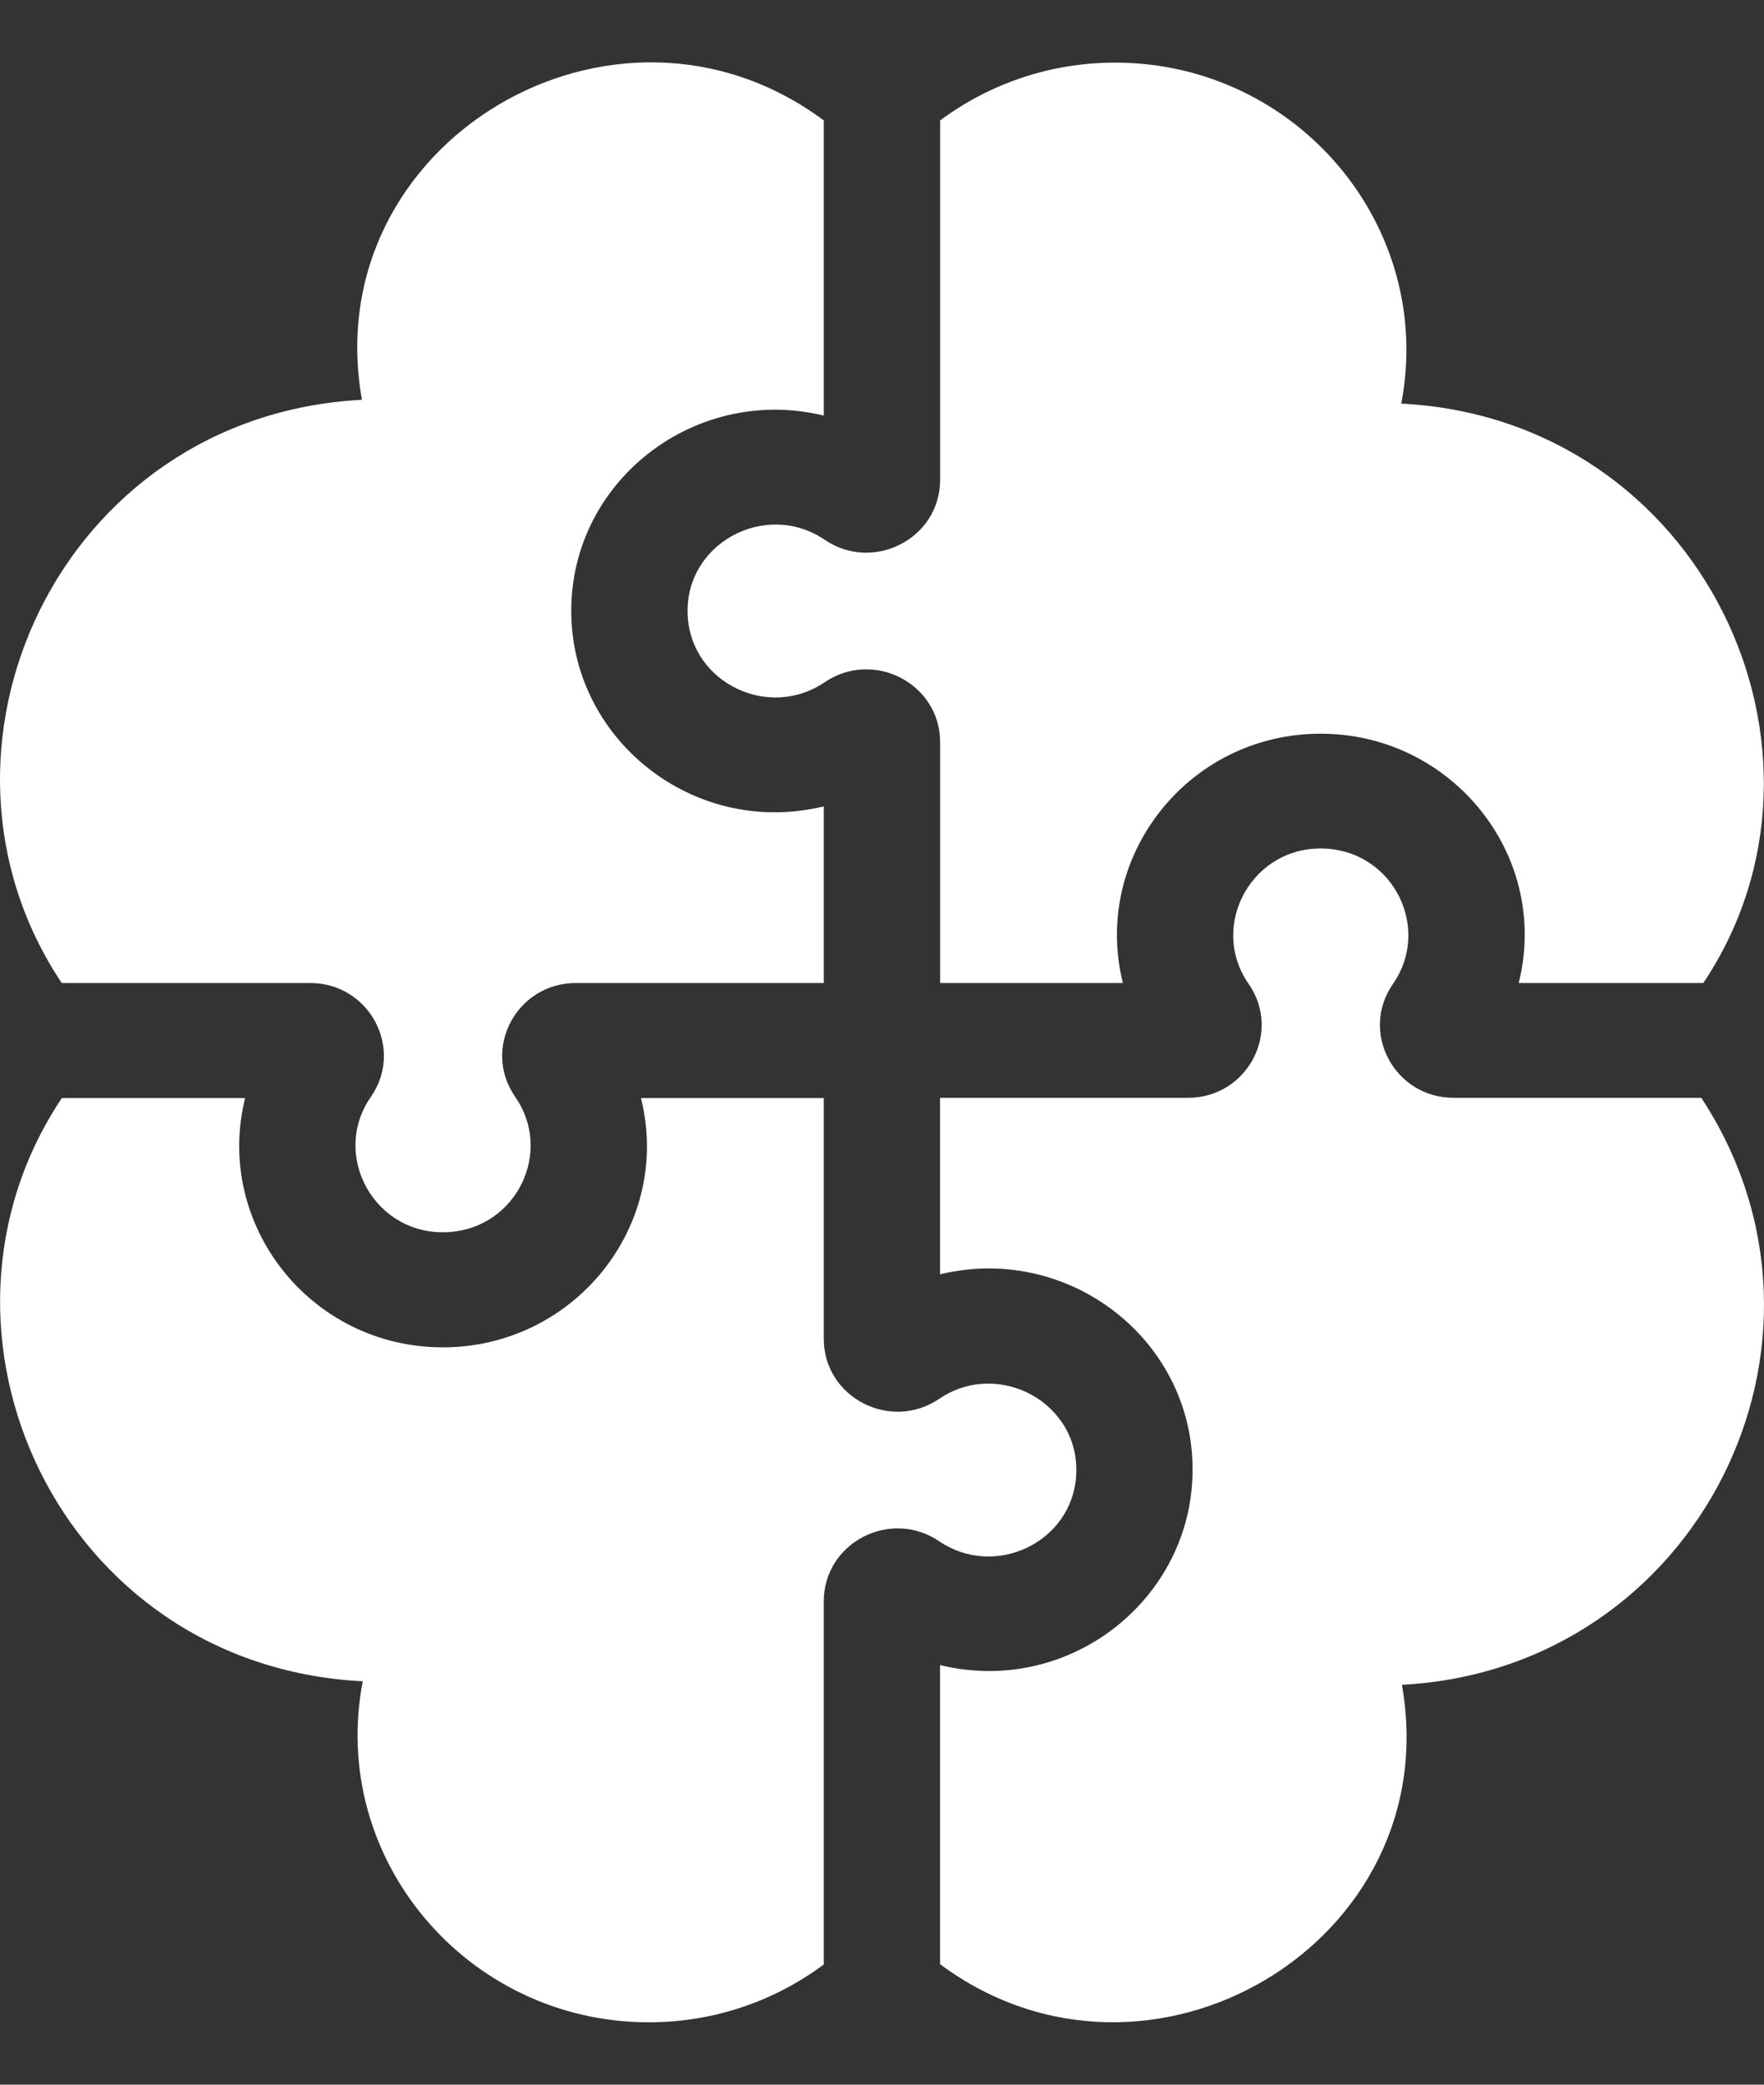
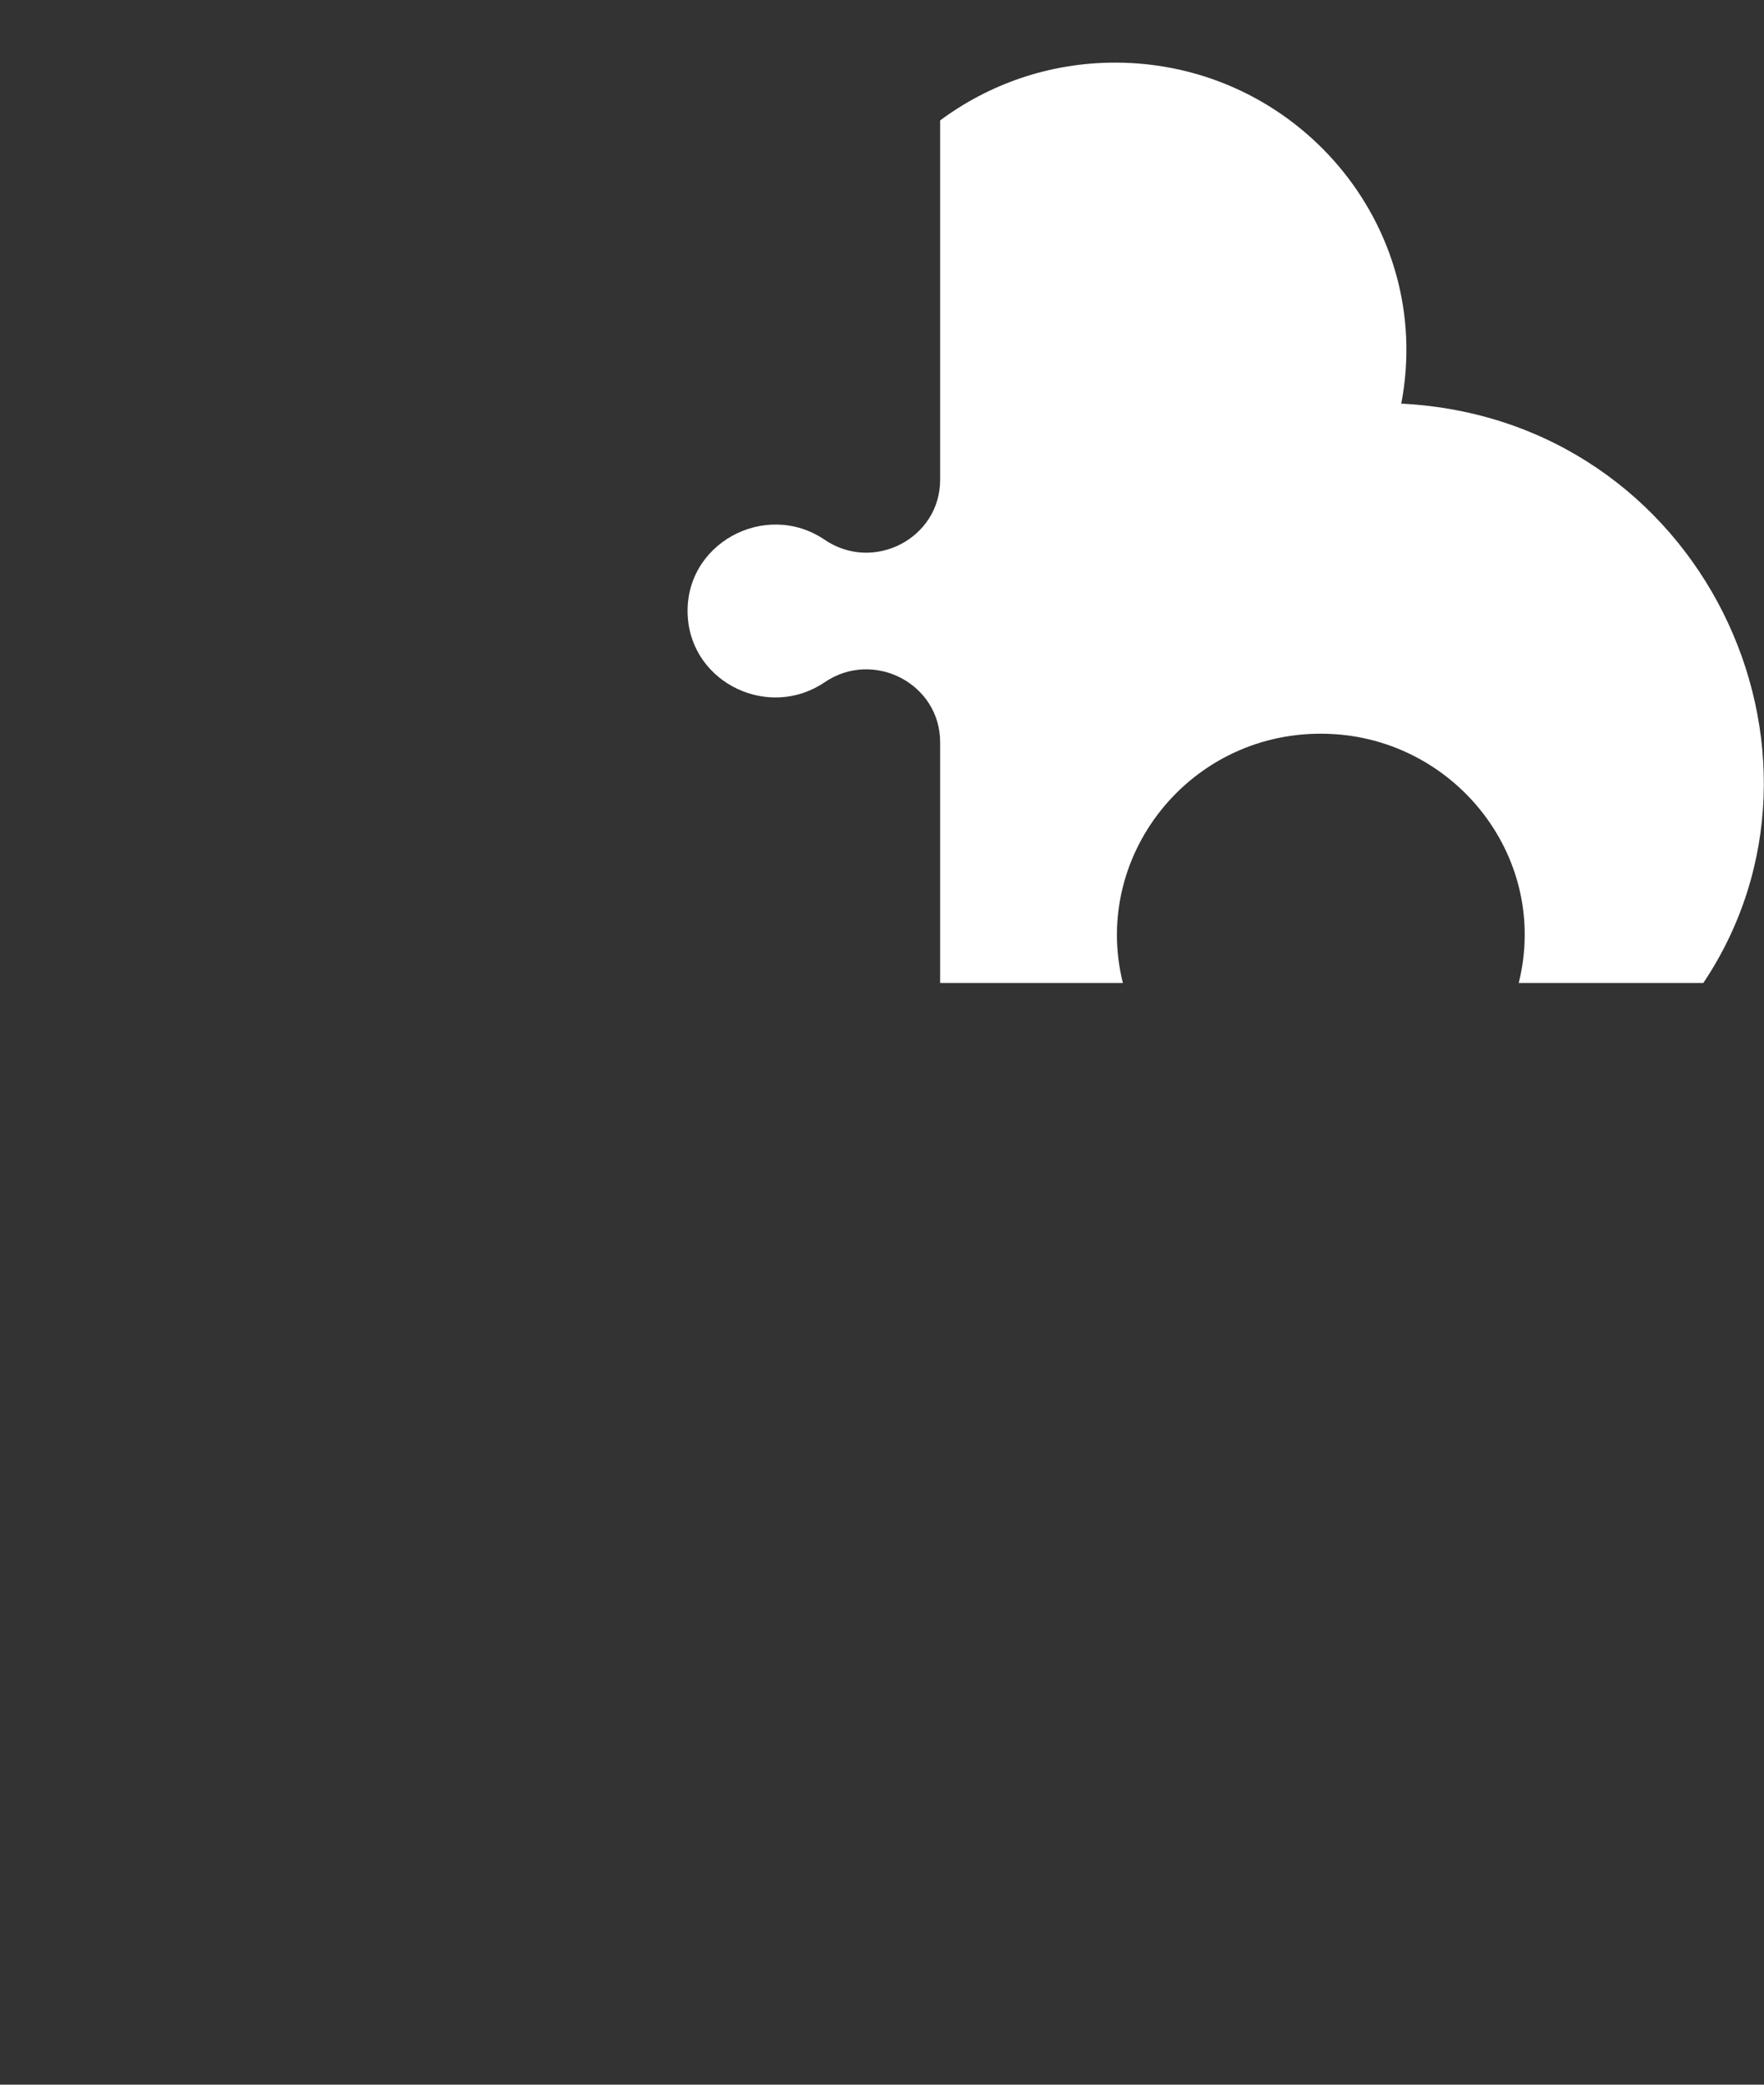
<svg xmlns="http://www.w3.org/2000/svg" width="22" height="26" viewBox="0 0 22 26" fill="none">
  <rect x="0" y="0" width="22" height="26" fill="#333333" stroke="none" />
  <path d="M8.578 7.699C8.636 8.526 9.593 8.979 10.285 8.509C10.894 8.095 11.725 8.526 11.725 9.256V12.26H14.004C13.599 10.628 14.91 9.038 16.653 9.157C18.187 9.262 19.324 10.72 18.941 12.26H21.243C23.169 9.384 21.229 5.224 17.476 5.034C17.9 2.821 16.172 0.781 13.907 0.781C13.088 0.781 12.333 1.05 11.725 1.502V5.985C11.725 6.714 10.895 7.146 10.285 6.732C9.545 6.229 8.514 6.785 8.578 7.699Z" fill="white" />
-   <path d="M3.868 12.26C4.607 12.26 5.044 13.079 4.625 13.681C4.118 14.408 4.675 15.429 5.605 15.366C6.445 15.308 6.901 14.363 6.426 13.681C6.007 13.08 6.443 12.26 7.183 12.26H10.274V10.057C8.711 10.436 7.237 9.309 7.131 7.798C7.01 6.084 8.614 4.782 10.274 5.183V1.502C7.671 -0.434 3.943 1.777 4.514 4.986C0.738 5.185 -1.173 9.354 0.77 12.26H3.868ZM21.218 13.692H18.13C17.39 13.692 16.954 12.872 17.373 12.271C17.848 11.588 17.391 10.643 16.552 10.585C15.622 10.522 15.065 11.543 15.572 12.27C15.991 12.872 15.555 13.692 14.815 13.692H11.724V15.893C13.38 15.493 14.988 16.79 14.867 18.508C14.761 20.02 13.287 21.146 11.724 20.767V24.497C14.327 26.433 18.055 24.223 17.484 21.013C21.169 20.819 23.218 16.737 21.218 13.692Z" fill="white" />
-   <path d="M13.421 18.413C13.485 17.499 12.454 16.943 11.714 17.446C11.105 17.859 10.274 17.429 10.274 16.699V13.695H7.994C8.389 15.281 7.165 16.804 5.523 16.804C3.865 16.804 2.668 15.262 3.057 13.695H0.771C-1.171 16.601 0.736 20.777 4.524 20.969C4.099 23.182 5.827 25.222 8.092 25.222C8.911 25.222 9.666 24.953 10.274 24.501V19.97C10.274 19.241 11.105 18.809 11.714 19.223C12.404 19.692 13.363 19.242 13.421 18.413Z" fill="white" />
</svg>